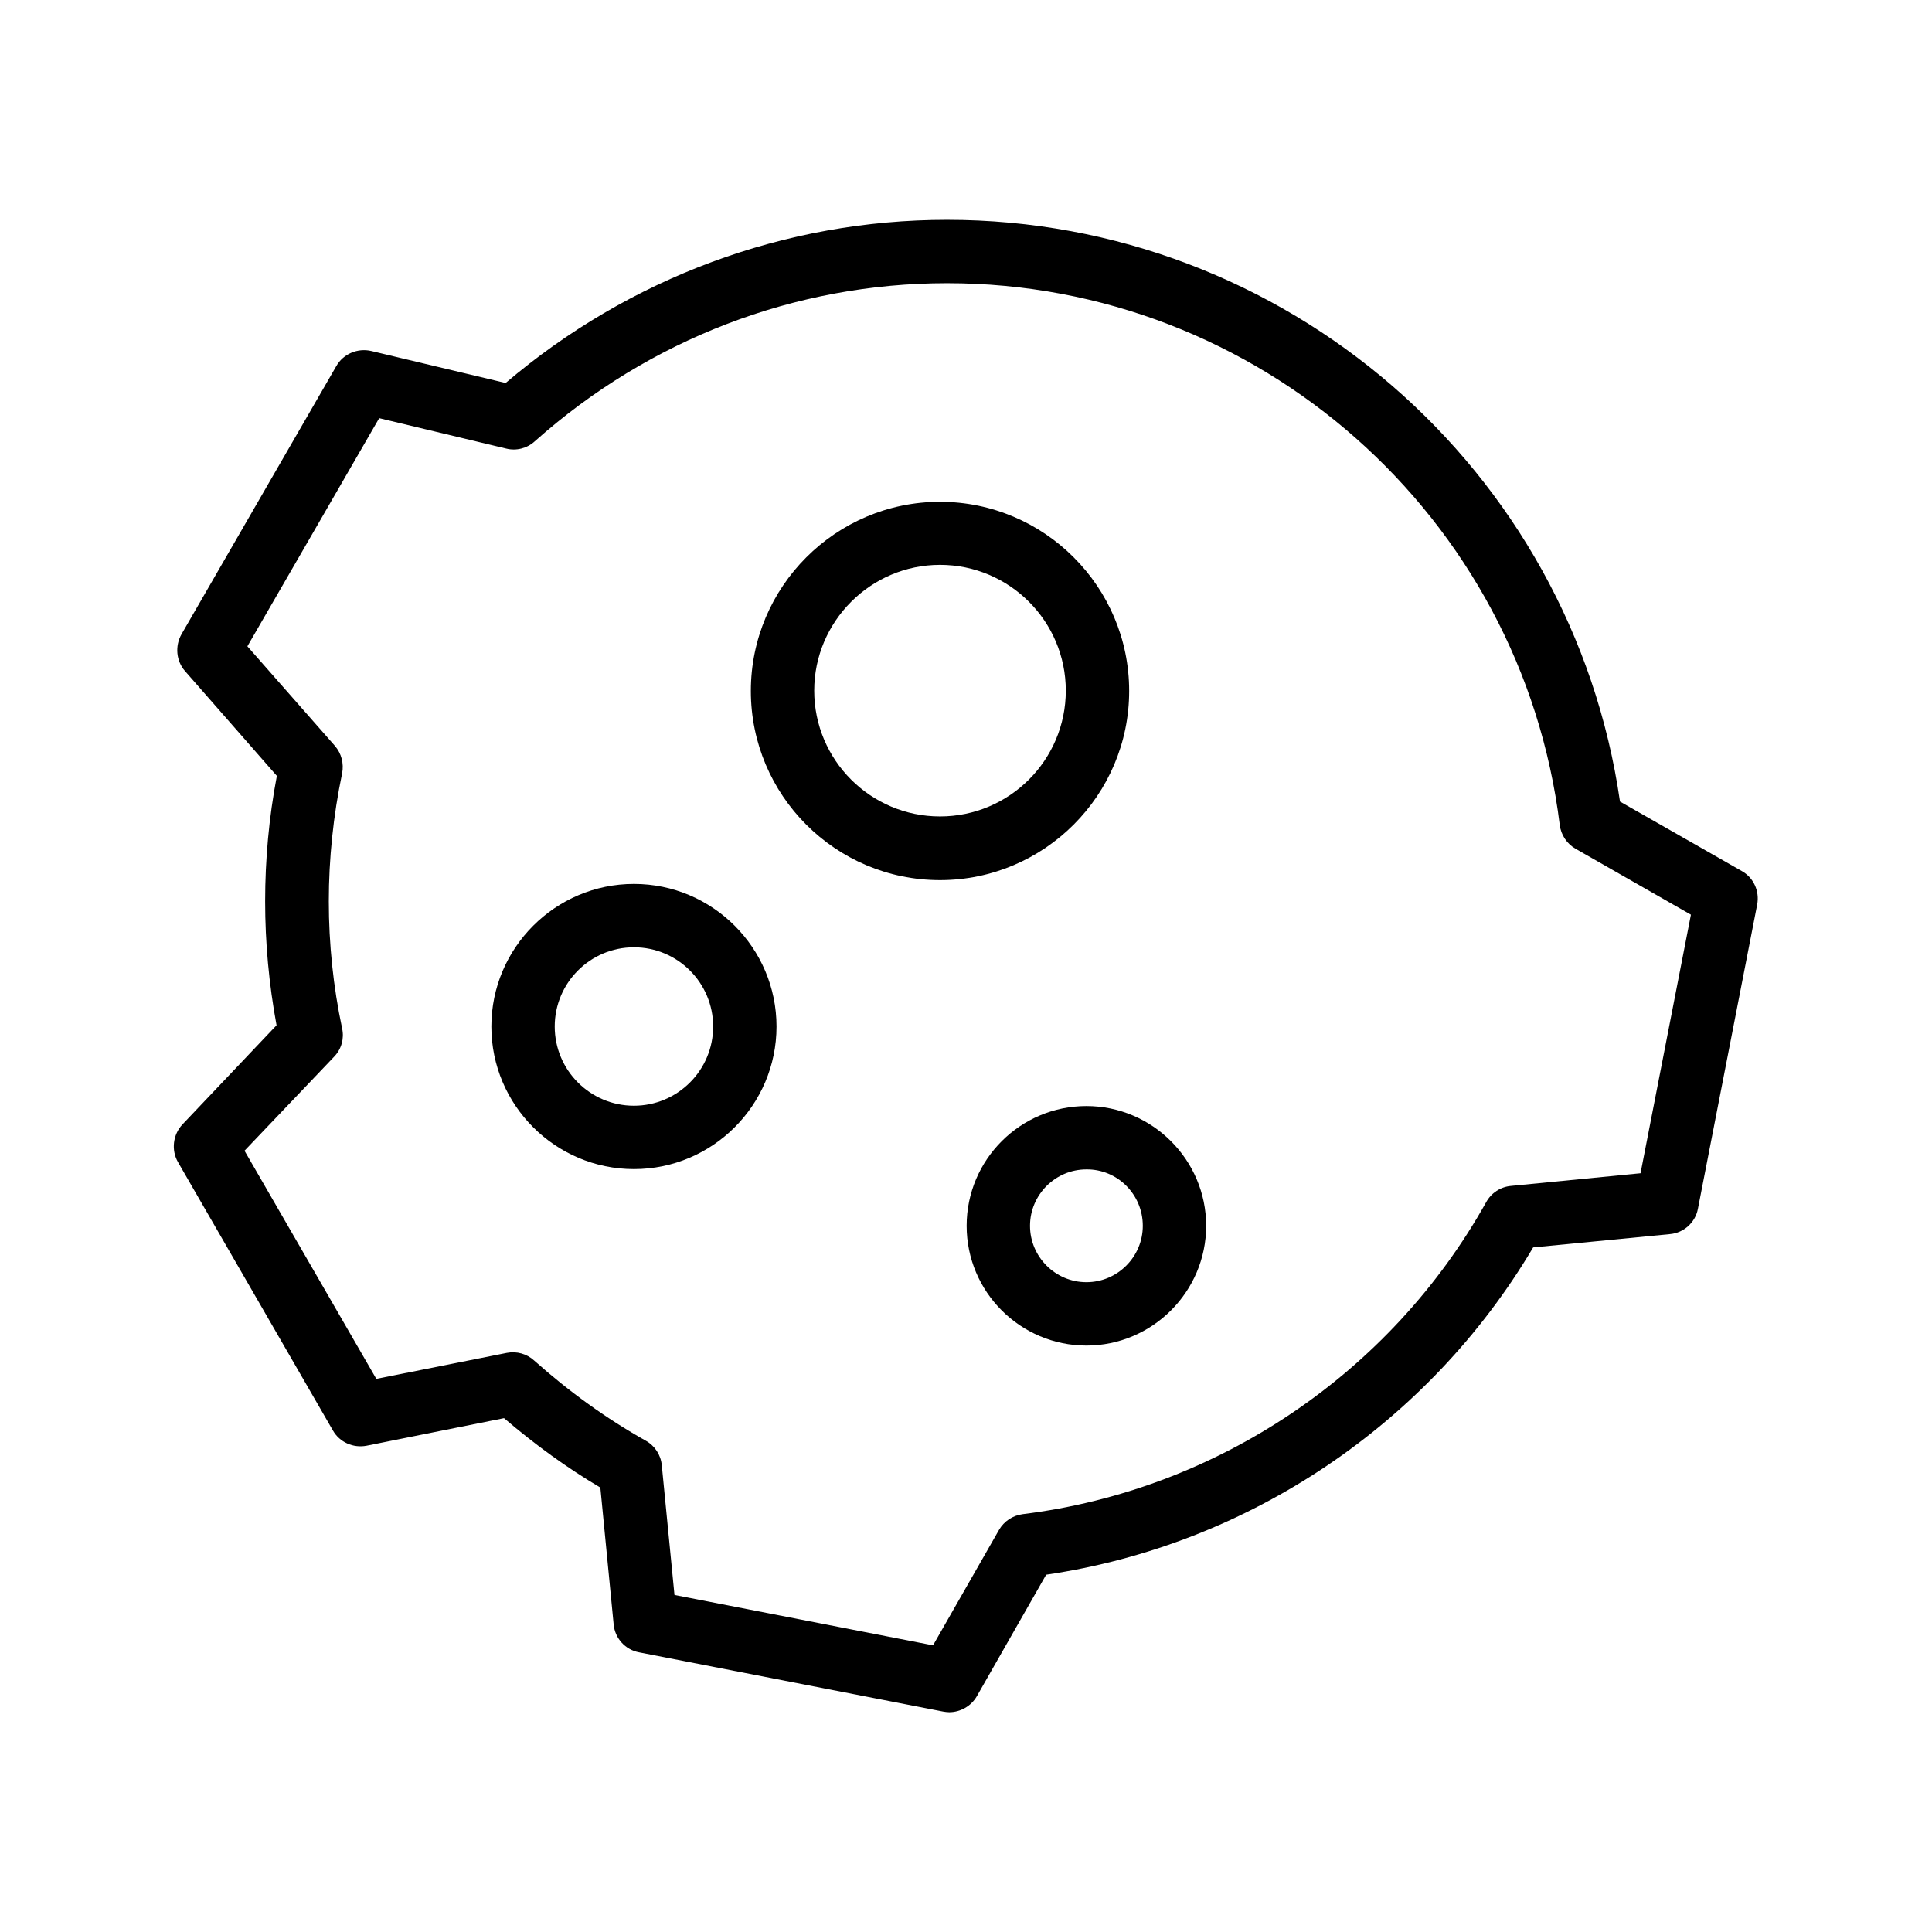
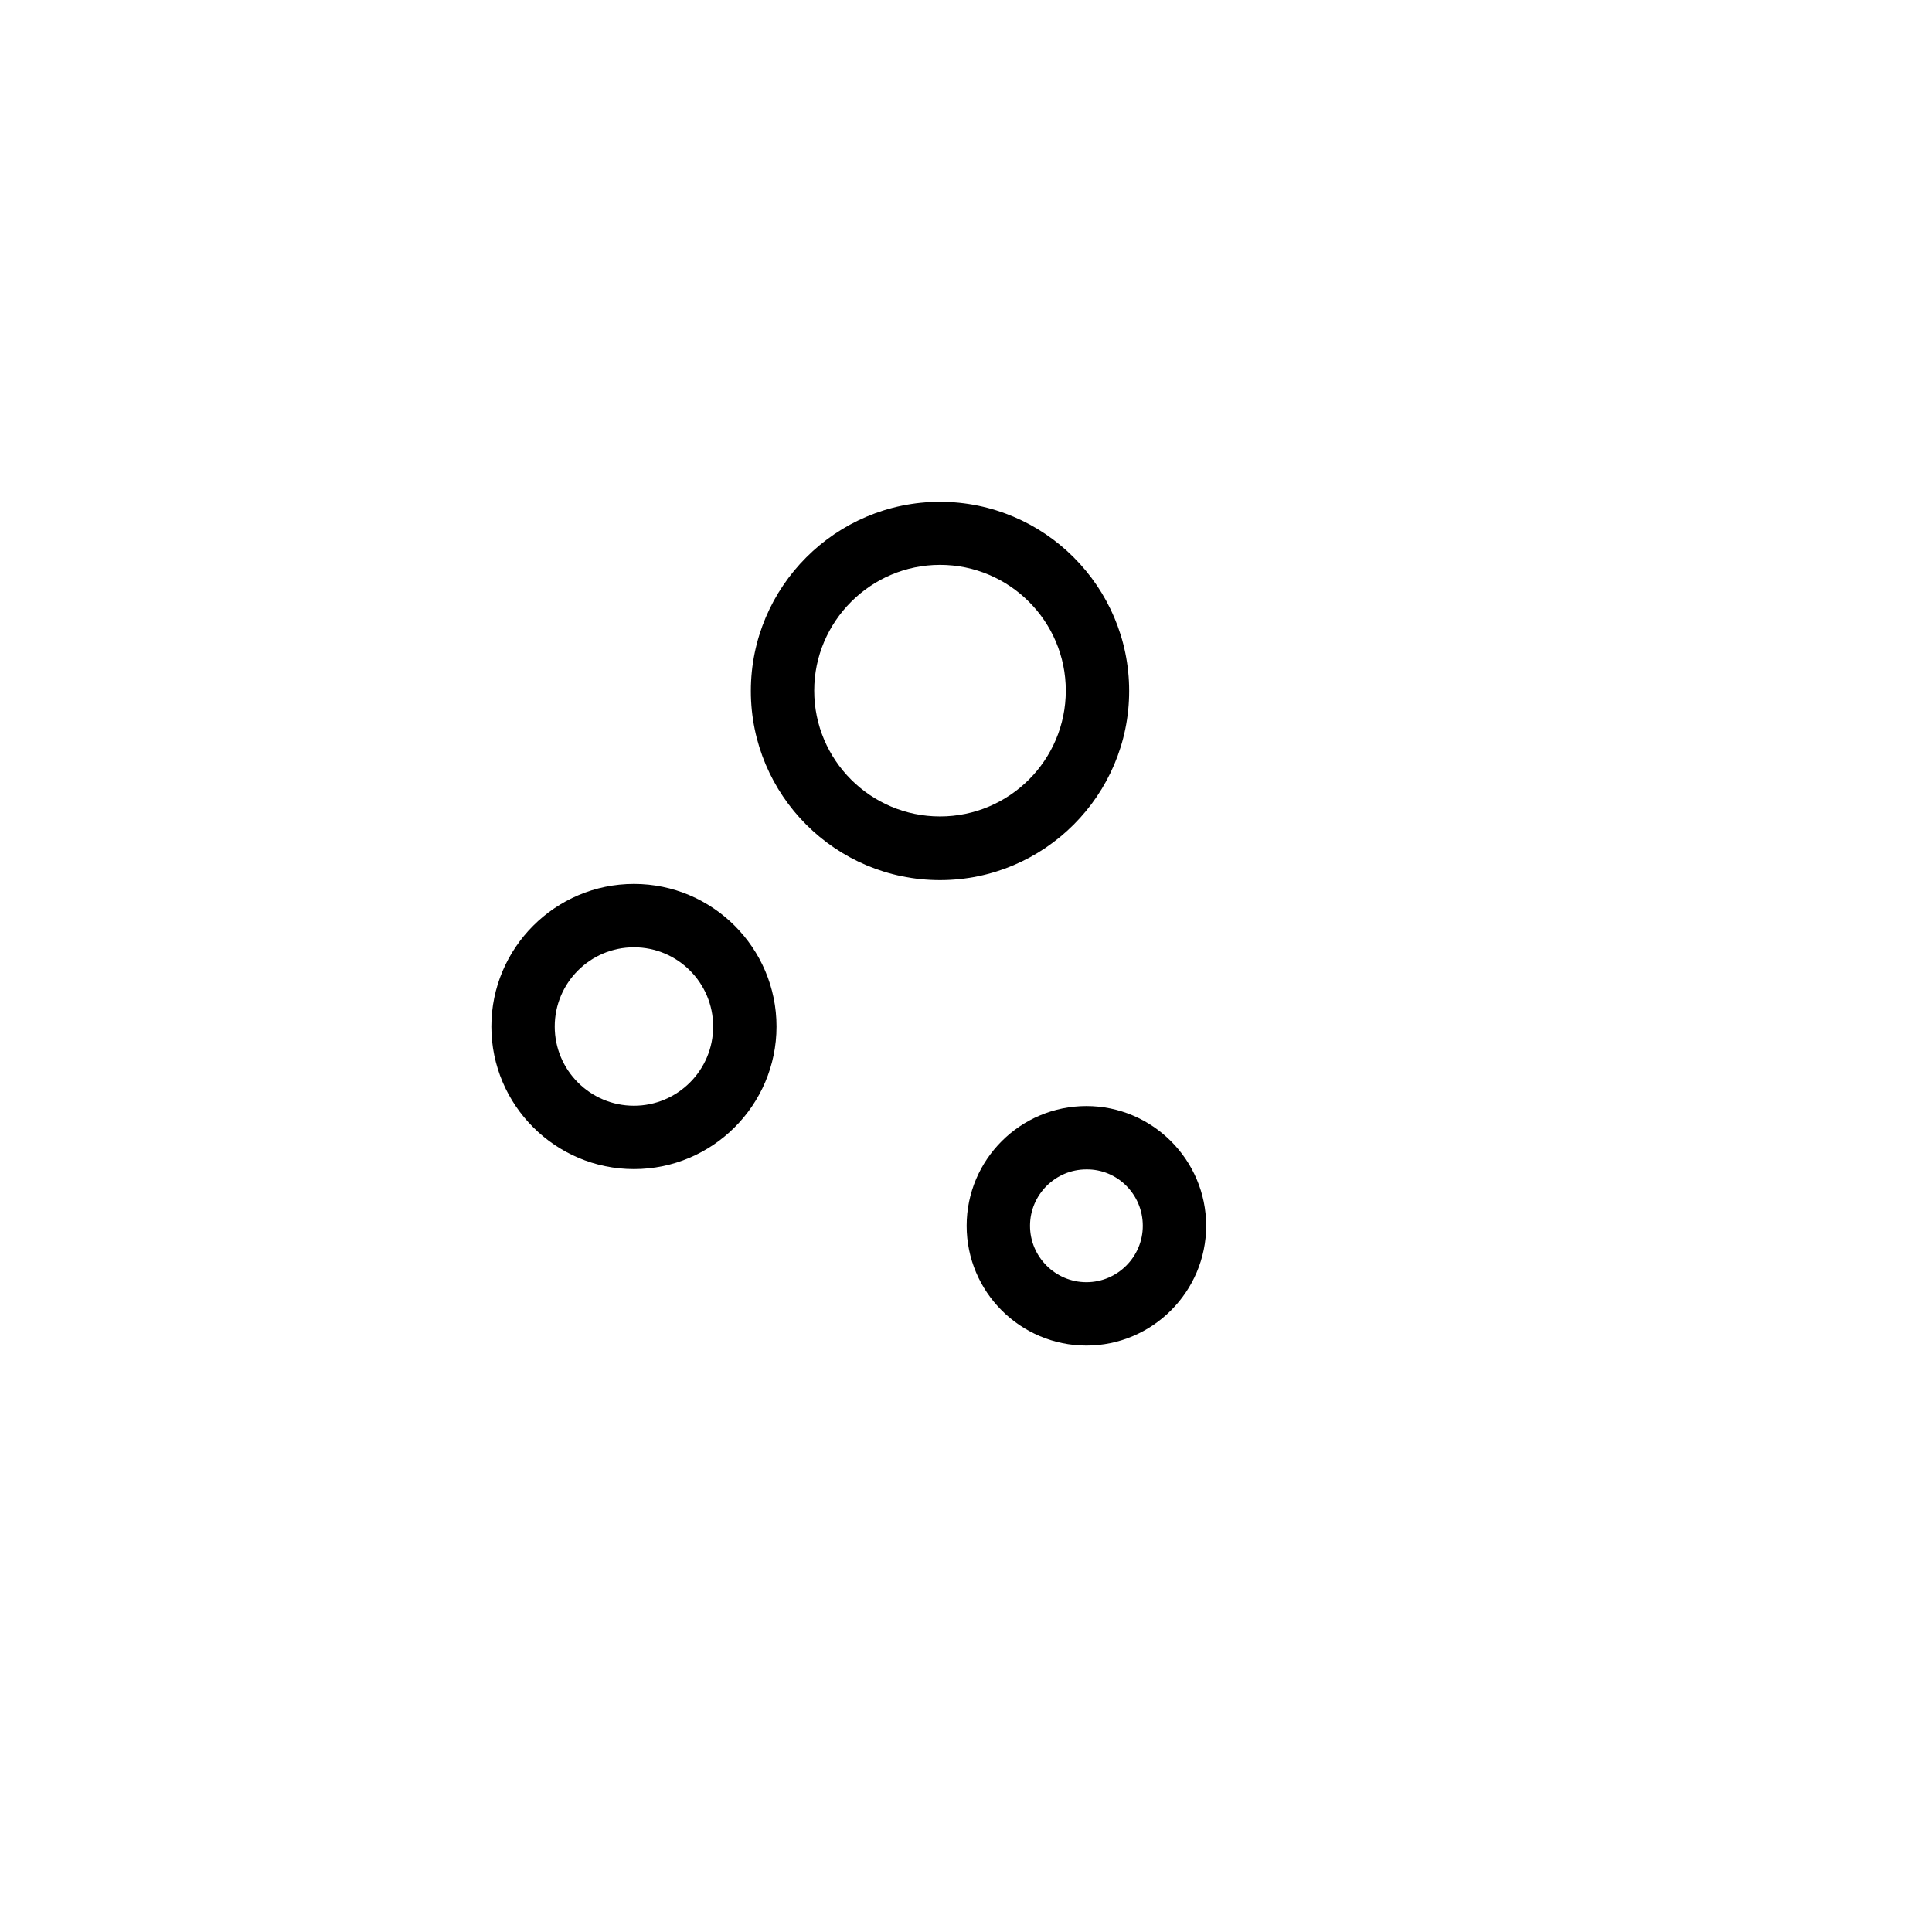
<svg xmlns="http://www.w3.org/2000/svg" fill="#000000" width="800px" height="800px" version="1.1" viewBox="144 144 512 512">
  <g>
-     <path d="m191.17 451.98 41.059 71.121c1.762 3.106 5.375 4.703 8.902 4.031l36.441-7.305c8.145 6.969 16.711 13.184 25.527 18.391l3.527 36.273c0.336 3.695 3.106 6.719 6.719 7.391l80.609 15.703c0.504 0.082 1.09 0.168 1.594 0.168 2.938 0 5.793-1.594 7.305-4.199l18.391-32.242c53.656-7.894 101.35-39.969 129.06-86.738l36.273-3.527c3.695-0.336 6.719-3.106 7.391-6.719l15.703-80.609c0.672-3.527-0.922-7.137-4.113-8.902l-32.242-18.391c-12.766-88.254-88.758-154.17-178.35-154.17-42.906 0-84.219 15.367-116.97 43.242l-35.602-8.48c-3.609-0.84-7.391 0.754-9.238 3.945l-41.059 71.121c-1.762 3.106-1.426 7.055 0.922 9.742l24.352 27.793c-2.098 11-3.106 22.168-3.106 33.25 0 10.914 1.008 21.914 3.023 32.832l-24.941 26.285c-2.519 2.684-3.023 6.801-1.176 9.992zm41.398-27.965c1.93-2.016 2.688-4.785 2.098-7.473-2.352-11.082-3.527-22.418-3.527-33.672 0-11.25 1.176-22.672 3.527-33.922 0.504-2.602-0.168-5.289-1.93-7.305l-23.176-26.367 34.93-60.457 33.672 8.062c2.688 0.672 5.543-0.082 7.559-1.93 30.312-27.039 69.02-41.902 109.24-41.902 82.539 0 152.32 61.715 162.39 143.59 0.336 2.602 1.848 4.953 4.199 6.297l30.562 17.465-13.352 68.52-34.344 3.359c-2.769 0.25-5.207 1.848-6.551 4.281-25.359 45.426-71.289 76.328-122.84 82.707-2.602 0.336-4.953 1.848-6.297 4.199l-17.465 30.562-68.52-13.352-3.359-34.344c-0.25-2.769-1.848-5.207-4.281-6.551-10.328-5.793-20.238-12.93-29.559-21.242-1.93-1.762-4.617-2.519-7.223-2.016l-34.594 6.887-34.93-60.457z" />
    <path d="m393.11 377.24c27.625 0 50.129-22.504 50.129-50.129s-22.504-50.129-50.129-50.129-50.129 22.504-50.129 50.129 22.418 50.129 50.129 50.129zm0-83.547c18.391 0 33.336 14.945 33.336 33.336s-14.945 33.336-33.336 33.336-33.336-14.945-33.336-33.336c0-18.305 14.945-33.336 33.336-33.336z" />
    <path d="m400.17 468.85c0 17.551 14.273 31.738 31.738 31.738s31.738-14.273 31.738-31.738c0-17.465-14.273-31.738-31.738-31.738s-31.738 14.191-31.738 31.738zm46.684 0c0 8.23-6.719 14.945-14.945 14.945-8.23 0-14.945-6.719-14.945-14.945 0-8.23 6.719-14.945 14.945-14.945 8.23-0.086 14.945 6.633 14.945 14.945z" />
    <path d="m312 453.82c20.824 0 37.785-16.961 37.785-37.785 0-20.824-16.961-37.785-37.785-37.785s-37.785 16.961-37.785 37.785c0 20.824 16.961 37.785 37.785 37.785zm0-58.777c11.586 0 20.992 9.406 20.992 20.992 0 11.586-9.406 20.992-20.992 20.992s-20.992-9.406-20.992-20.992c0-11.586 9.406-20.992 20.992-20.992z" />
  </g>
</svg>